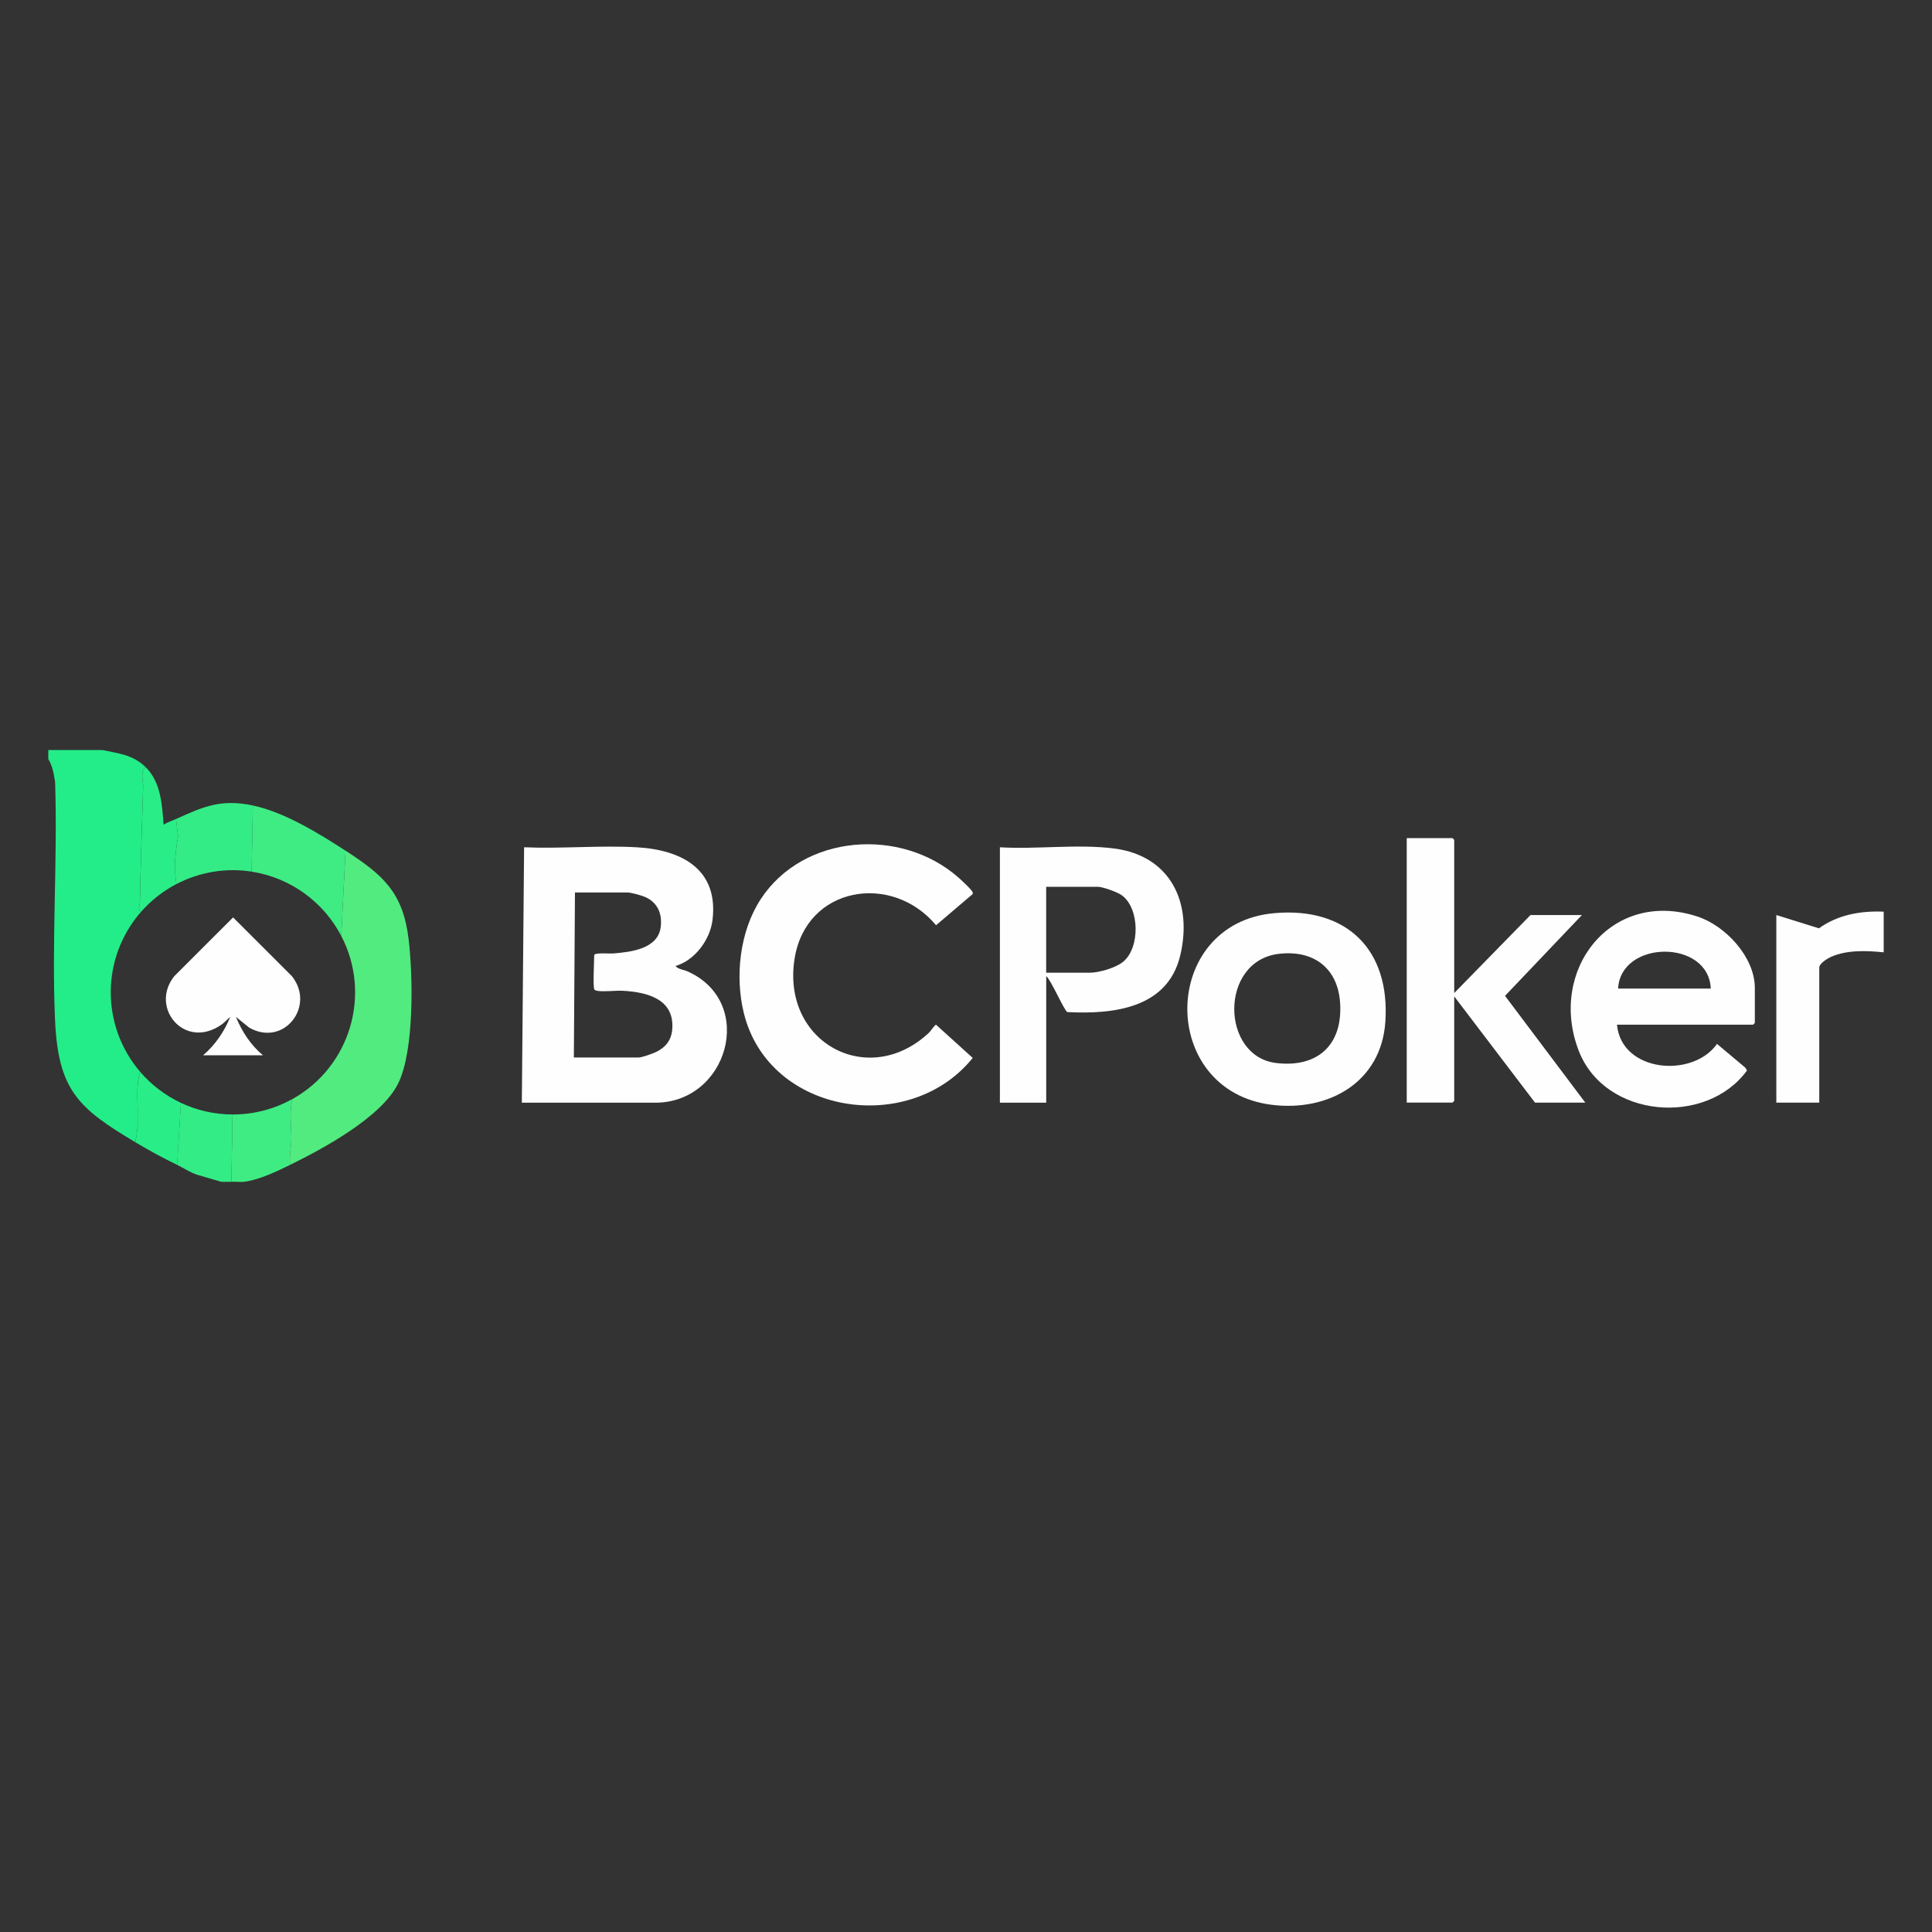
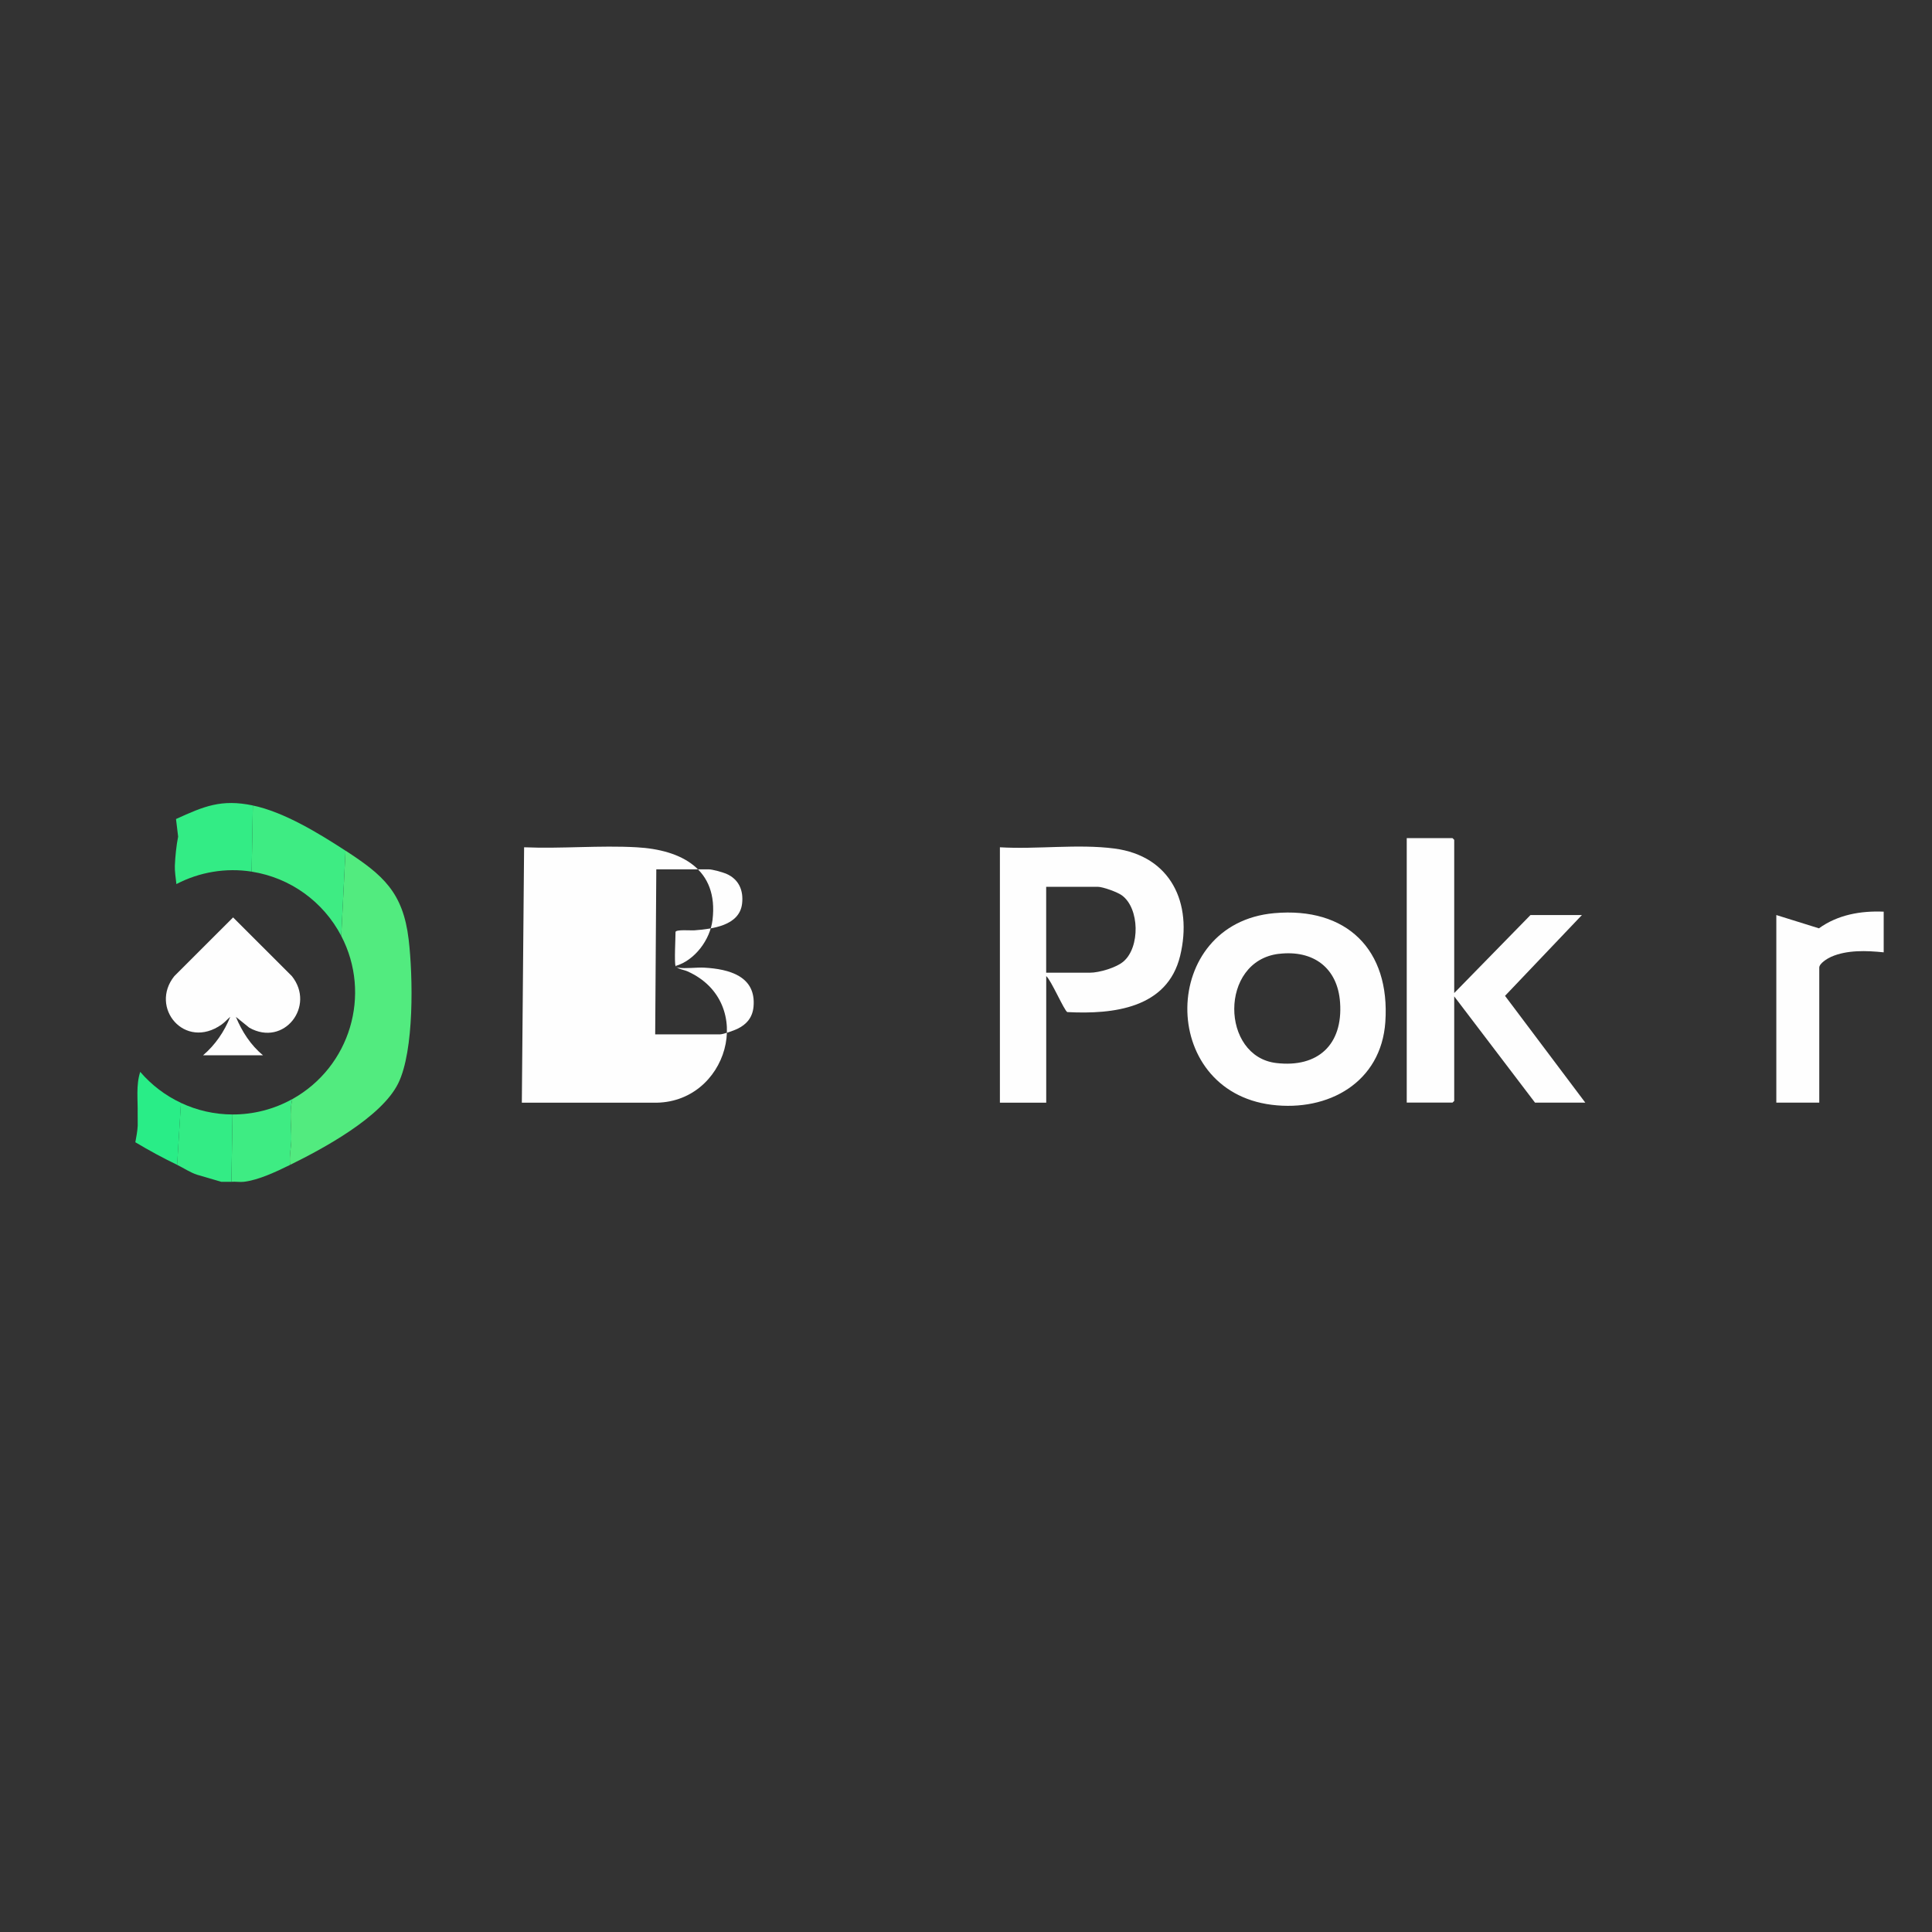
<svg xmlns="http://www.w3.org/2000/svg" id="Layer_1" data-name="Layer 1" viewBox="0 0 400 400">
  <rect x="0" y="0" width="400" height="400" fill="#333333" stroke="none" />
  <defs>
    <style>
      .cls-1 {
        fill: #3eec83;
      }

      .cls-2 {
        fill: #23ed88;
      }

      .cls-3 {
        fill: #33ec85;
      }

      .cls-4 {
        fill: #29ed87;
      }

      .cls-5 {
        fill: #52eb7f;
      }

      .cls-6 {
        fill: #fefefe;
      }
    </style>
  </defs>
  <g>
    <g>
      <path class="cls-6" d="M390,188.75v8.42c-3.53-.36-7.58-.53-10.89.93-.73.32-2.45,1.36-2.45,2.23v27.96h-8.89v-38.84l8.82,2.75c3.92-2.82,8.63-3.65,13.41-3.45Z" />
-       <path class="cls-6" d="M334.78,212.15c.9,9.87,15.65,11.14,20.71,3.98l5.85,4.91.36.59c-8.5,11.63-29.39,9.9-34.82-4.03-6.48-16.65,6.62-33.72,24.56-27.84,5.83,1.91,11.88,8.4,11.88,14.79v7.25s-.33.35-.35.35h-28.2ZM354.2,204.67c-.45-10.25-18.65-10.11-19.19,0h19.19Z" />
    </g>
    <g>
      <g>
-         <path class="cls-6" d="M139.86,199.99c.52.7,1.69.76,2.5,1.13,14.37,6.43,8.29,27.52-7.06,27.18h-27.26s.47-52.88.47-52.88c7.66.33,15.67-.43,23.29,0,9.25.51,16.99,4.49,15.72,15.04-.49,4.1-3.67,8.38-7.66,9.54ZM123.02,204.78c-.27-.89,0-5.65,0-7.02,0-.58,3.23-.3,3.86-.35,3.68-.3,9.37-.91,9.92-5.52.33-2.79-.7-5.11-3.33-6.22-.74-.31-2.84-.89-3.55-.89h-10.88l-.23,34.16h13.45c.63,0,2.87-.8,3.55-1.13,1.95-.93,3.16-2.39,3.36-4.6.57-6.32-5.06-7.79-10.19-8.08-1.6-.09-3.96.26-5.38,0-.21-.04-.52-.15-.59-.35Z" />
-         <path class="cls-6" d="M192.43,213.71c.25-.24,1.12-1.55,1.37-1.55l7.59,6.87c-13.06,16.23-42.12,11.85-47.37-9.21-1.9-7.65-.87-17.01,3.48-23.66,8.84-13.51,28.99-14.92,40.86-4.54.61.53,2.44,2.24,2.82,2.8.15.23.3.37.21.68l-7.59,6.46c-9.16-10.97-26.94-8.09-29.3,6.98-2.72,17.39,15.42,27.06,27.93,15.18Z" />
+         <path class="cls-6" d="M139.86,199.99c.52.7,1.69.76,2.5,1.13,14.37,6.43,8.29,27.52-7.06,27.18h-27.26s.47-52.88.47-52.88c7.66.33,15.67-.43,23.29,0,9.25.51,16.99,4.49,15.72,15.04-.49,4.1-3.67,8.38-7.66,9.54Zc-.27-.89,0-5.65,0-7.02,0-.58,3.23-.3,3.86-.35,3.68-.3,9.37-.91,9.92-5.52.33-2.79-.7-5.11-3.33-6.22-.74-.31-2.84-.89-3.55-.89h-10.88l-.23,34.16h13.45c.63,0,2.87-.8,3.55-1.13,1.95-.93,3.16-2.39,3.36-4.6.57-6.32-5.06-7.79-10.19-8.08-1.6-.09-3.96.26-5.38,0-.21-.04-.52-.15-.59-.35Z" />
        <path class="cls-6" d="M216.61,202.09v26.21h-9.59v-52.88c7.66.46,16.17-.73,23.72.26,11.66,1.54,16.23,11.28,13.6,22.2-2.63,10.89-13.83,12.15-23.36,11.66-.6-.21-3.39-6.67-4.37-7.45ZM216.61,201.39h9.01c1.96,0,5.51-1.04,7.01-2.35,3.42-2.95,3.33-10.98-.36-13.67-.93-.68-3.93-1.77-5.02-1.77h-10.65v17.78Z" />
      </g>
      <path class="cls-6" d="M301.08,205.6l15.79-16.15h10.65l-15.92,16.73,16.62,22.11h-10.41l-16.73-22v21.64s-.33.35-.35.35h-9.48v-54.75h9.48s.35.33.35.35v31.71Z" />
      <path class="cls-6" d="M263.83,189.06c14.98-1.33,24.01,7.55,22.99,22.52-.86,12.53-11.81,18.61-23.5,17.16-23.64-2.93-23.18-37.58.51-39.68ZM264.76,197.48c-12.37,1.5-12.05,21.26-.51,22.61,8.63,1.01,13.8-3.83,13.2-12.5-.49-7.24-5.58-10.97-12.7-10.1Z" />
    </g>
  </g>
  <g>
-     <path class="cls-2" d="M21.23,155.29c3.44.74,6.25.96,8.89,3.51-1.18,1.4-.45,2.69-.49,4.07-.22,7.97-.52,15.89-.67,23.9-.01.71-.56,1.45.25,2-8.3,9.46-8.38,23.58-.19,33.14-.9,2.76-.47,5.79-.53,8.62-.02.86.05,1.81.01,2.56-.05,1.01-.29,2.39-.49,3.39-11.84-7.06-15.98-10.78-16.62-25.38-.71-16.19.55-32.91.02-49.16-.25-1.64-.53-3.36-1.41-4.79v-1.87h11.23Z" />
    <path class="cls-1" d="M60.07,241.17c-2.77,1.36-6.53,3.16-9.59,3.51-.81.09-1.74-.07-2.57,0l.23-13.94c4.33.01,8.59-1.08,12.38-3.19-.67,2.85-.16,5.54-.2,8.36-.03,1.67-.47,3.51-.25,5.25Z" />
    <path class="cls-3" d="M48.14,230.74l-.23,13.94h-2.11l-4.98-1.46c-1.48-.48-2.77-1.38-4.15-2.05l.79-12.83c3.34,1.57,6.98,2.39,10.67,2.4Z" />
    <path class="cls-5" d="M60.07,241.17c-.23-1.75.22-3.59.25-5.25.04-2.82-.47-5.51.2-8.36,11.97-6.66,16.47-21.64,10.13-33.79l.89-17.65c7.76,5.04,11.91,8.63,13.07,18.4.9,7.6,1.19,23.02-2.18,29.81-3.46,6.97-15.46,13.45-22.36,16.84Z" />
    <path class="cls-1" d="M71.54,176.12l-.89,17.65c-3.72-7.13-10.61-12.07-18.55-13.3l.25-13.7c6.45,1.34,13.65,5.76,19.19,9.36Z" />
    <path class="cls-3" d="M52.35,166.76l-.25,13.7c-5.34-.83-10.8.08-15.58,2.58-.14-1.27-.36-2.67-.32-3.77.07-1.9.32-4.28.68-6.06l-.44-3.64c5.79-2.64,9.36-4.17,15.91-2.81Z" />
-     <path class="cls-4" d="M30.12,158.8c3.19,3.08,3.43,7.76,3.75,11.93.8-.5,1.72-.78,2.57-1.17l.44,3.64c-.36,1.78-.62,4.16-.68,6.06-.04,1.1.18,2.5.32,3.77-2.77,1.45-5.24,3.39-7.3,5.74-.81-.56-.26-1.3-.25-2,.15-8.01.45-15.93.67-23.9.04-1.38-.69-2.67.49-4.07Z" />
    <path class="cls-4" d="M37.47,228.34l-.79,12.83c-3.07-1.49-5.73-2.93-8.66-4.68.2-1.01.44-2.39.49-3.39.03-.75-.03-1.71-.01-2.56.06-2.82-.37-5.86.53-8.62,2.33,2.71,5.2,4.9,8.44,6.42Z" />
    <path class="cls-6" d="M42.06,218.47c2.49-2.12,4.4-4.91,5.61-7.95-.6.5-1.14,1.14-1.79,1.6-7.64,5.38-15-3.52-9.79-10.02l12.17-12.16,12.17,12.16c4.94,6.17-1.61,14.72-8.81,10.68l-2.78-2.25c1.24,3.02,3.08,5.88,5.61,7.95h-12.4Z" />
  </g>
</svg>